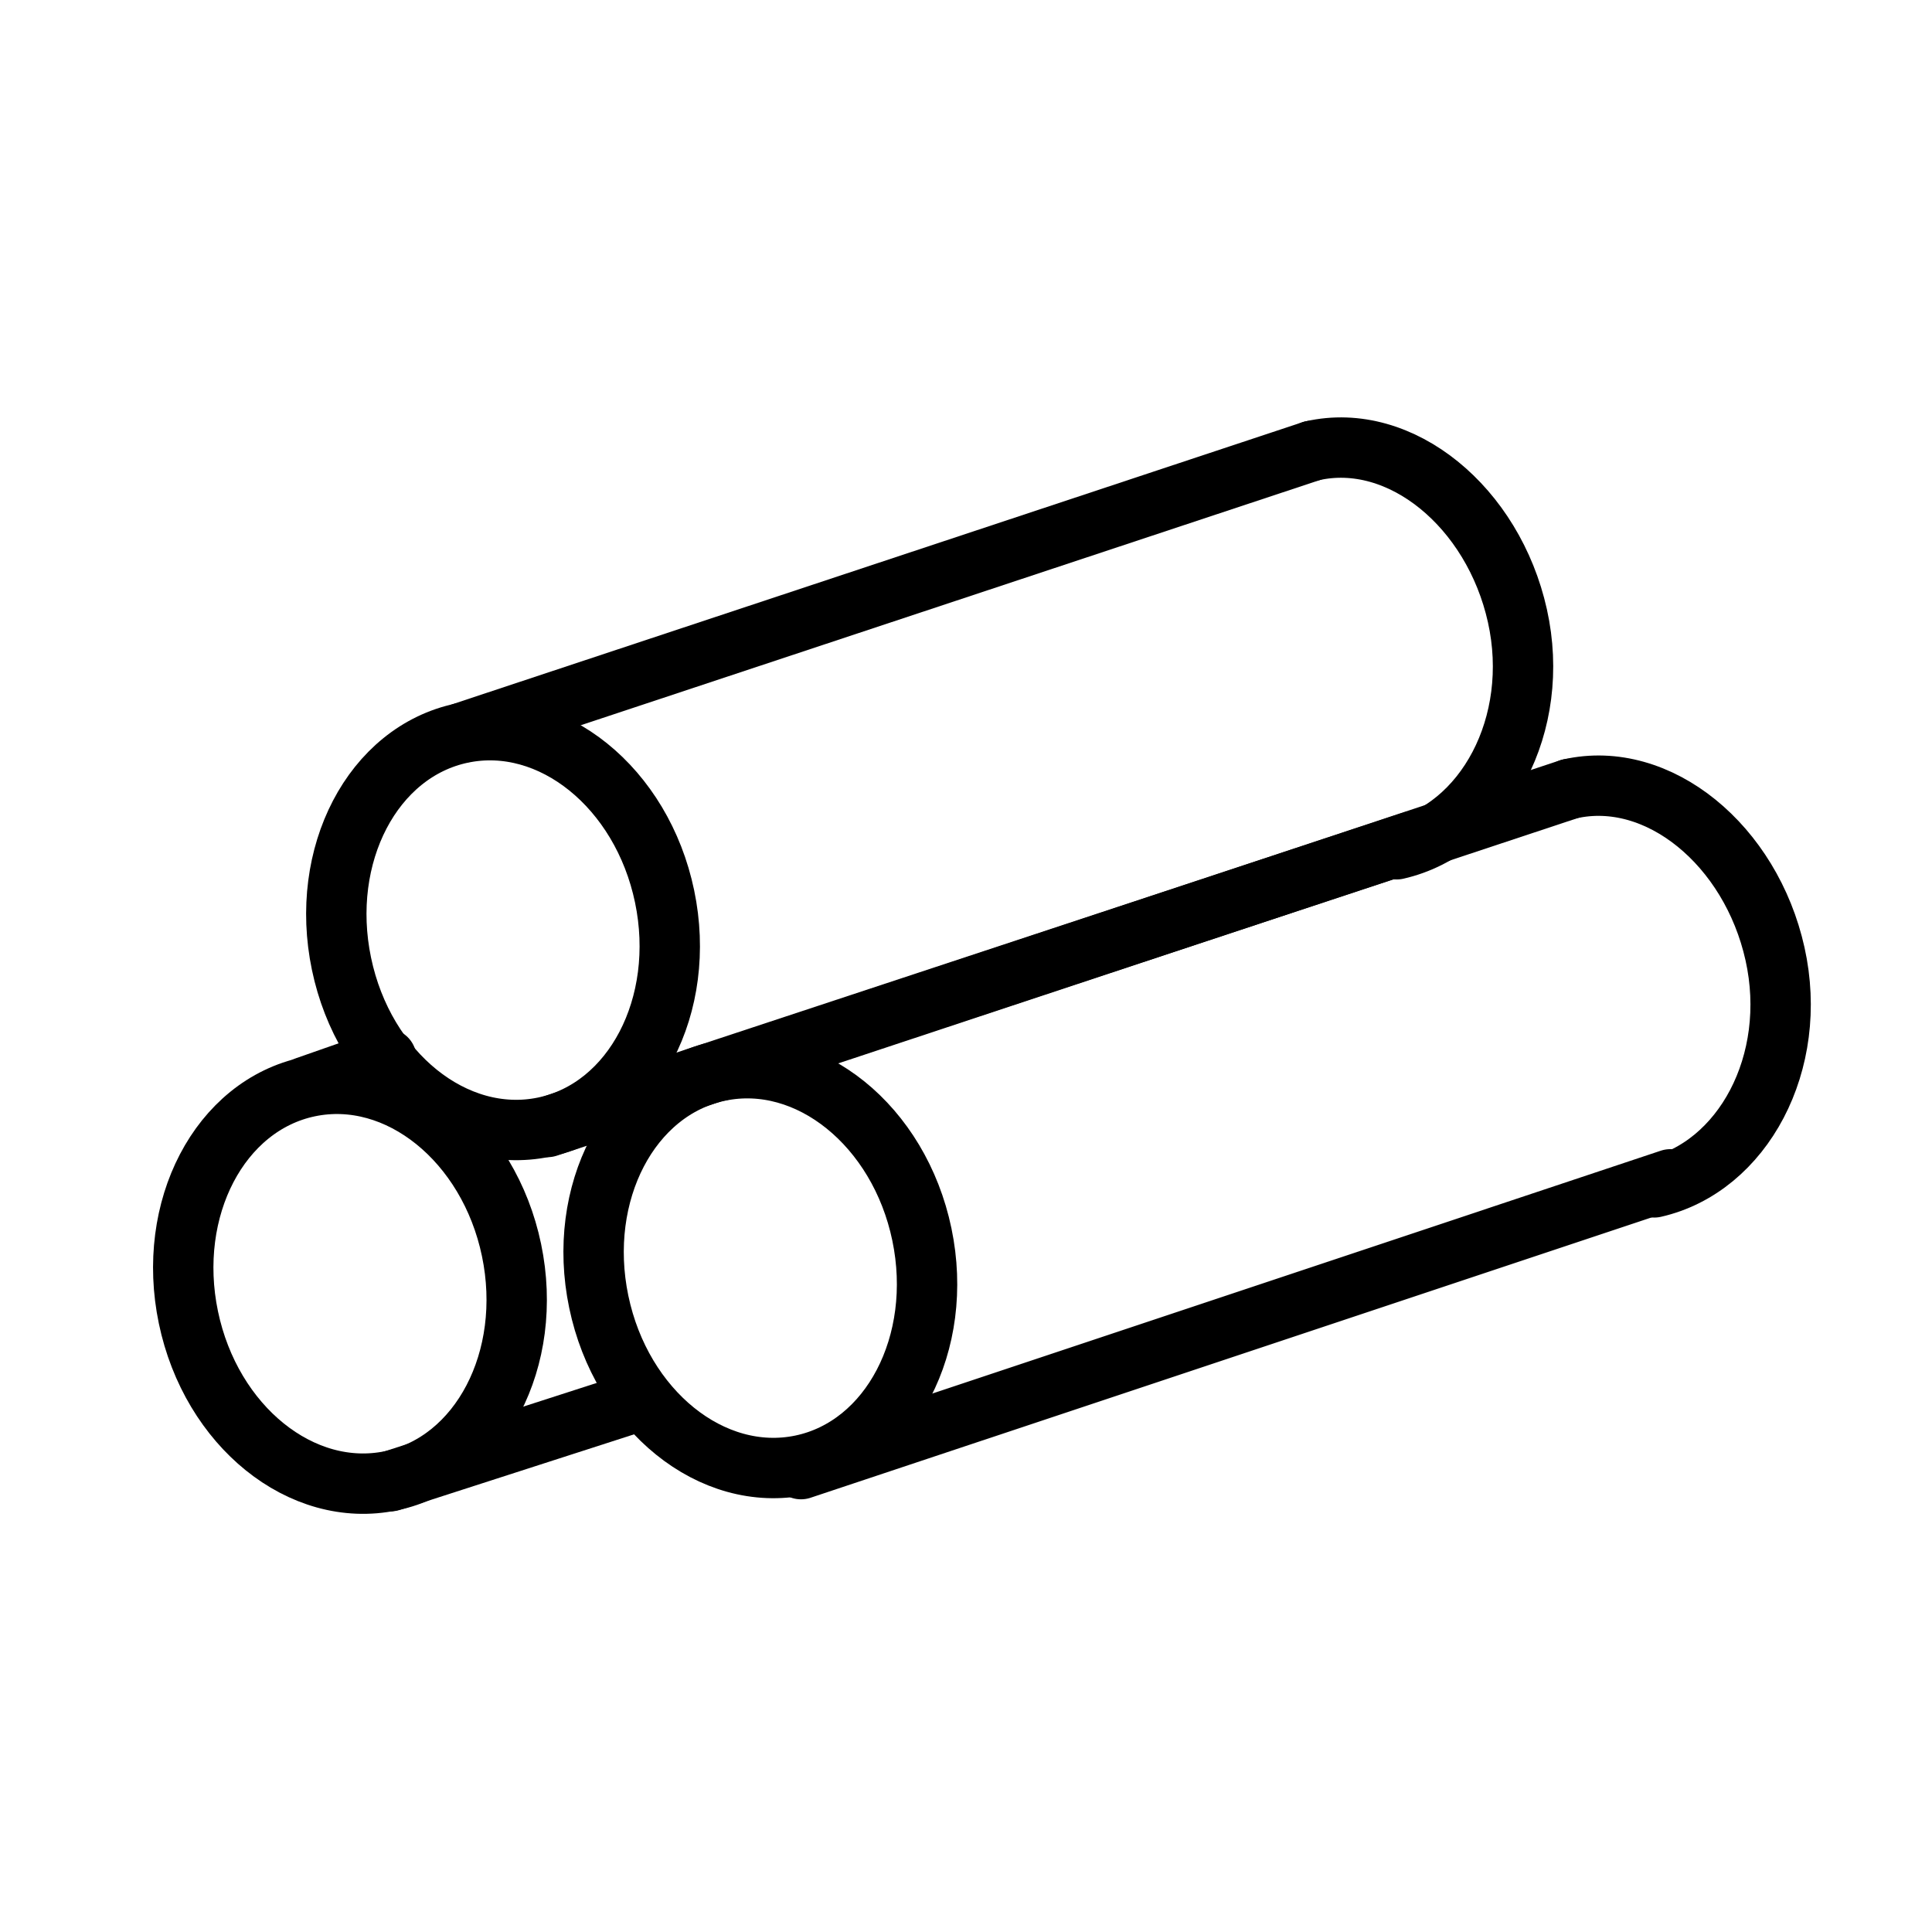
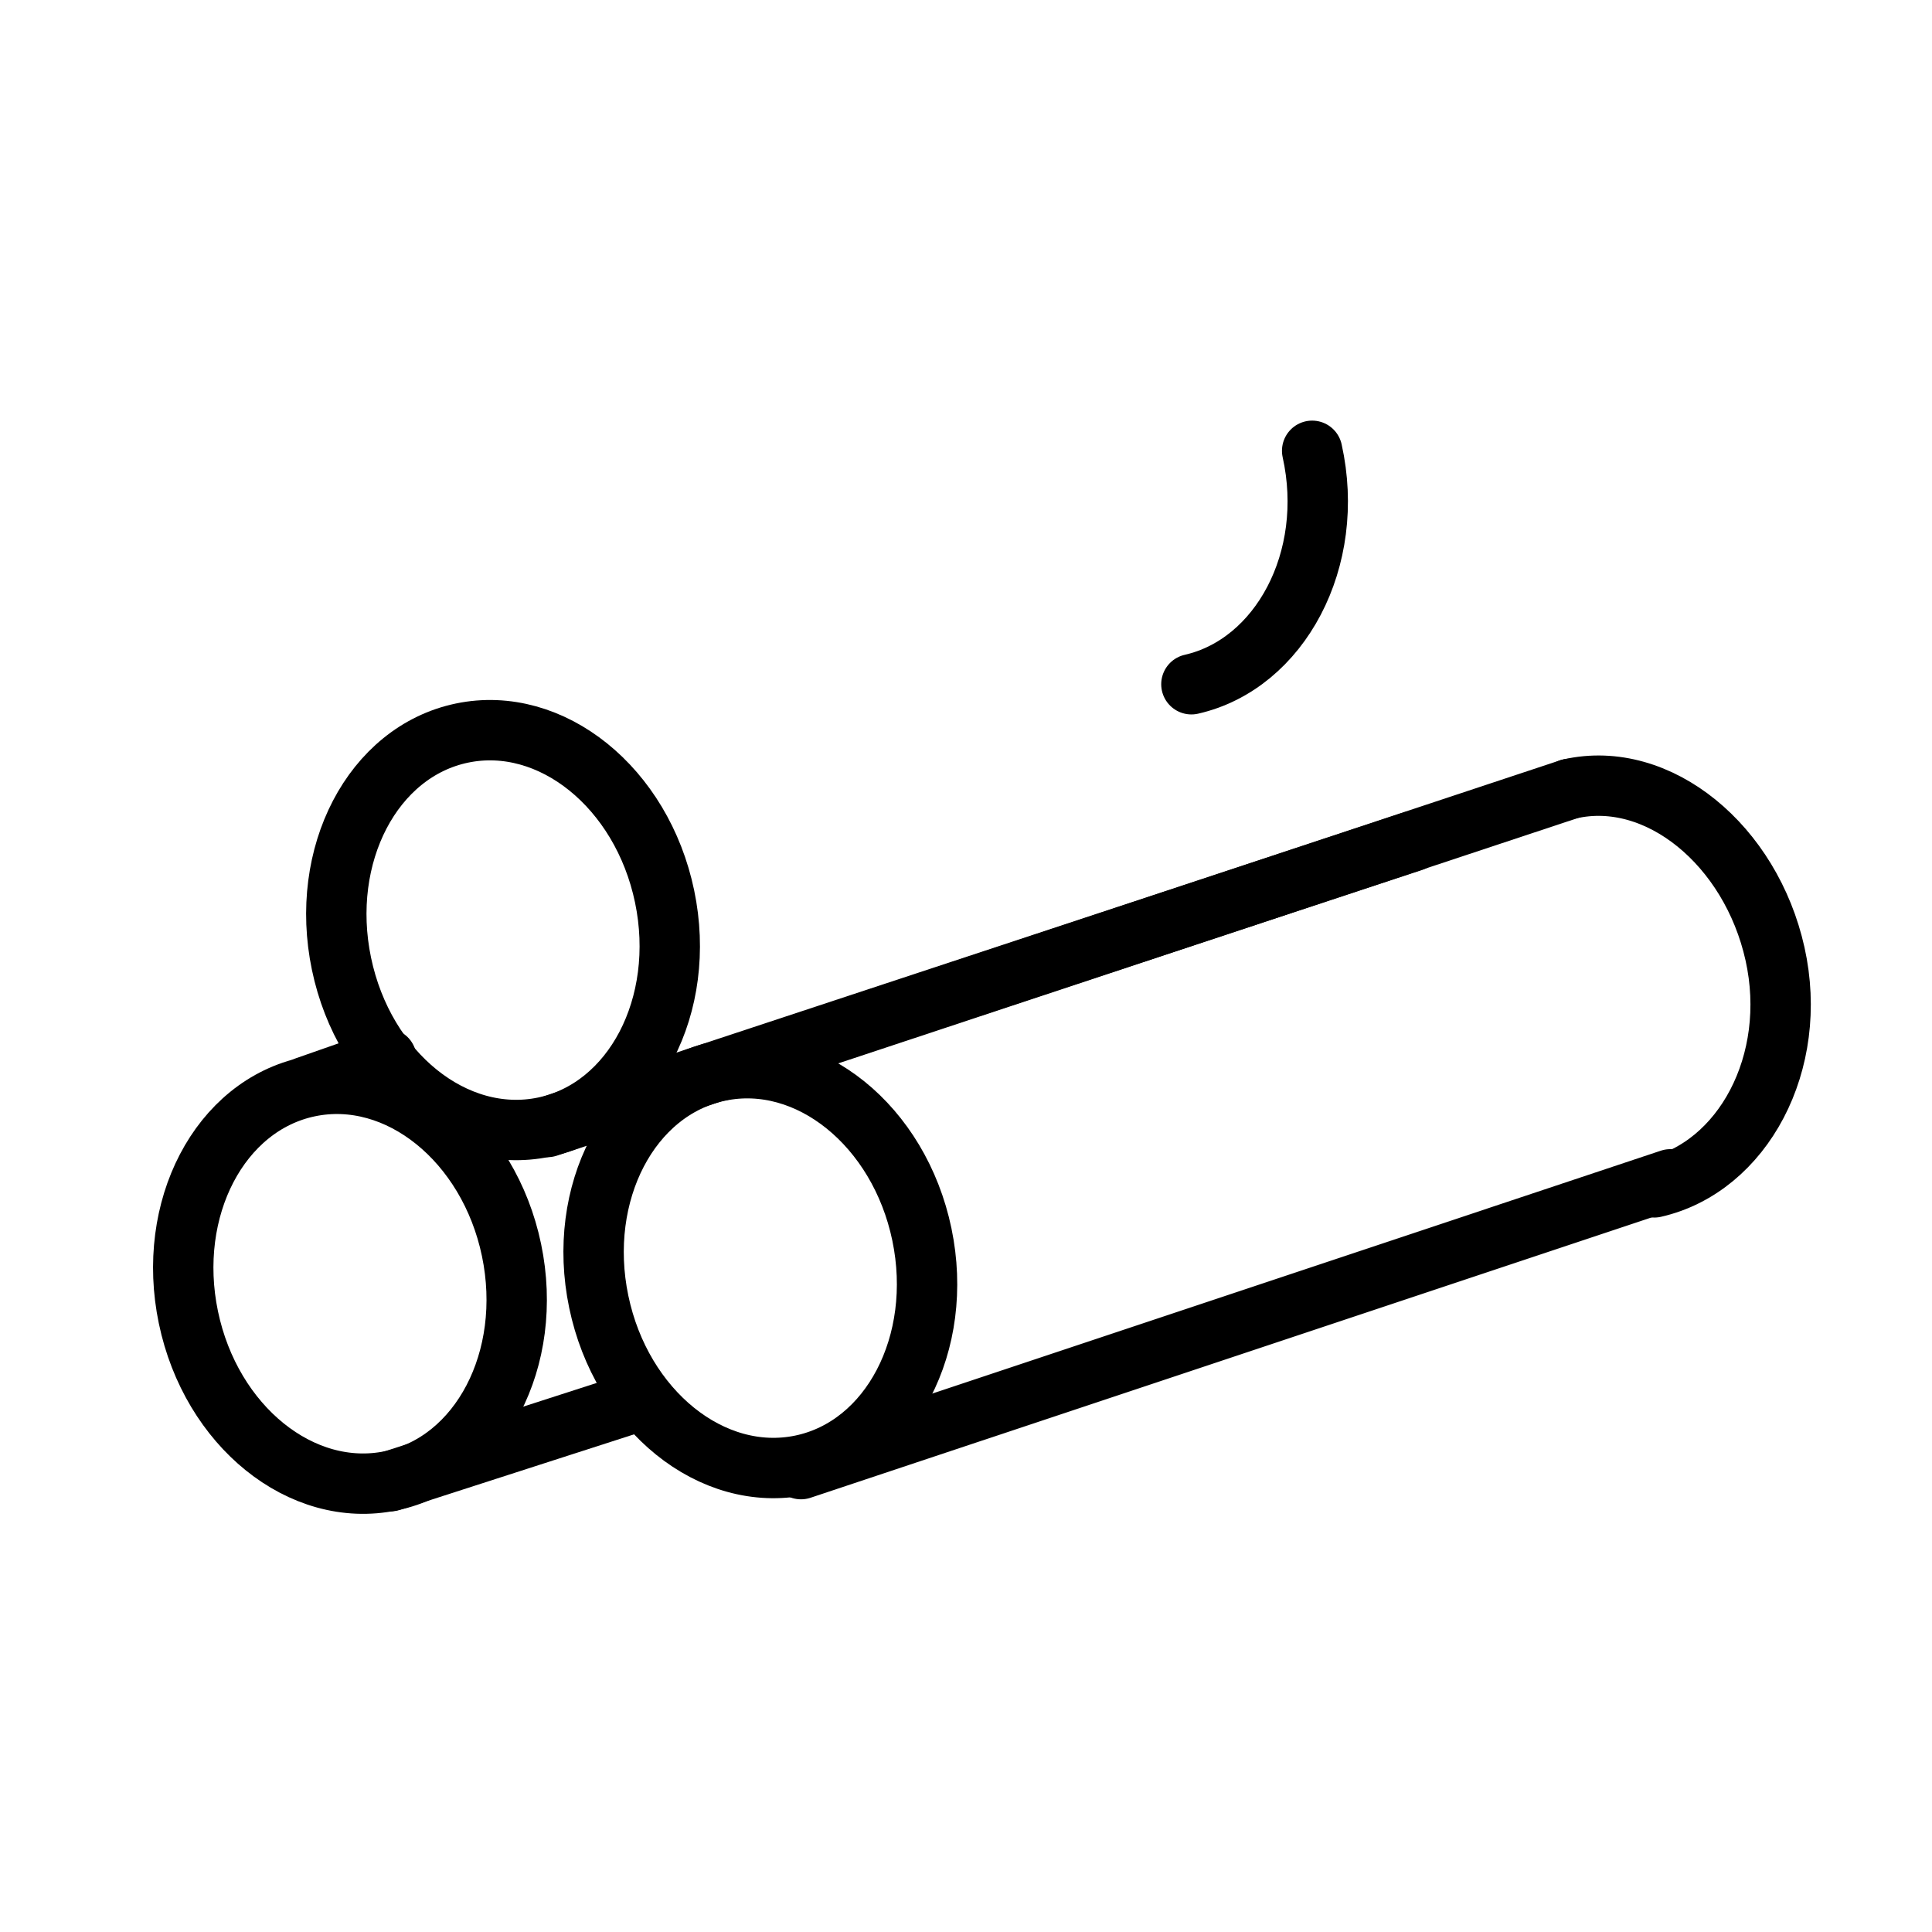
<svg xmlns="http://www.w3.org/2000/svg" version="1.1" id="图层_1" x="0px" y="0px" viewBox="0 0 48 48" style="enable-background:new 0 0 48 48;" xml:space="preserve">
  <style type="text/css">
	.st0{fill:none;stroke:#000000;stroke-width:1.5;stroke-linecap:round;stroke-linejoin:round;stroke-miterlimit:10;}
	.st1{fill:#FFFFFF;stroke:#000000;stroke-width:1.5;stroke-linecap:round;stroke-linejoin:round;stroke-miterlimit:10;}
	
		.st2{fill:none;stroke:#000000;stroke-width:1.5;stroke-linecap:round;stroke-linejoin:round;stroke-miterlimit:10;stroke-dasharray:1,3;}
</style>
  <g>
    <g>
      <ellipse transform="matrix(0.979 -0.204 0.204 0.979 -4.452 3.043)" class="st0" cx="12.5" cy="23.1" rx="4.1" ry="5" />
-       <path class="st0" d="M32.6,11.2c2.2-0.5,4.5,1.4,5.1,4.1c0.6,2.7-0.8,5.3-3,5.8" />
-       <line class="st0" x1="11.5" y1="18.2" x2="32.6" y2="11.2" />
+       <path class="st0" d="M32.6,11.2c0.6,2.7-0.8,5.3-3,5.8" />
      <line class="st0" x1="13.6" y1="28" x2="35.1" y2="20.9" />
    </g>
    <g>
      <ellipse transform="matrix(0.979 -0.204 0.204 0.979 -6.33 2.439)" class="st0" cx="8.7" cy="31.9" rx="4.1" ry="5" />
      <line class="st0" x1="7.6" y1="27" x2="9.6" y2="26.3" />
      <line class="st0" x1="9.7" y1="36.8" x2="15.9" y2="34.8" />
    </g>
    <g>
      <ellipse transform="matrix(0.979 -0.204 0.204 0.979 -6.039 4.523)" class="st0" cx="18.9" cy="31.5" rx="4.1" ry="5" />
      <path class="st0" d="M39,19.6c2.2-0.5,4.5,1.4,5.1,4.1c0.6,2.7-0.8,5.3-3,5.8" />
      <line class="st0" x1="17.9" y1="26.6" x2="39" y2="19.6" />
      <line class="st0" x1="19.9" y1="36.5" x2="41.5" y2="29.3" />
    </g>
  </g>
</svg>